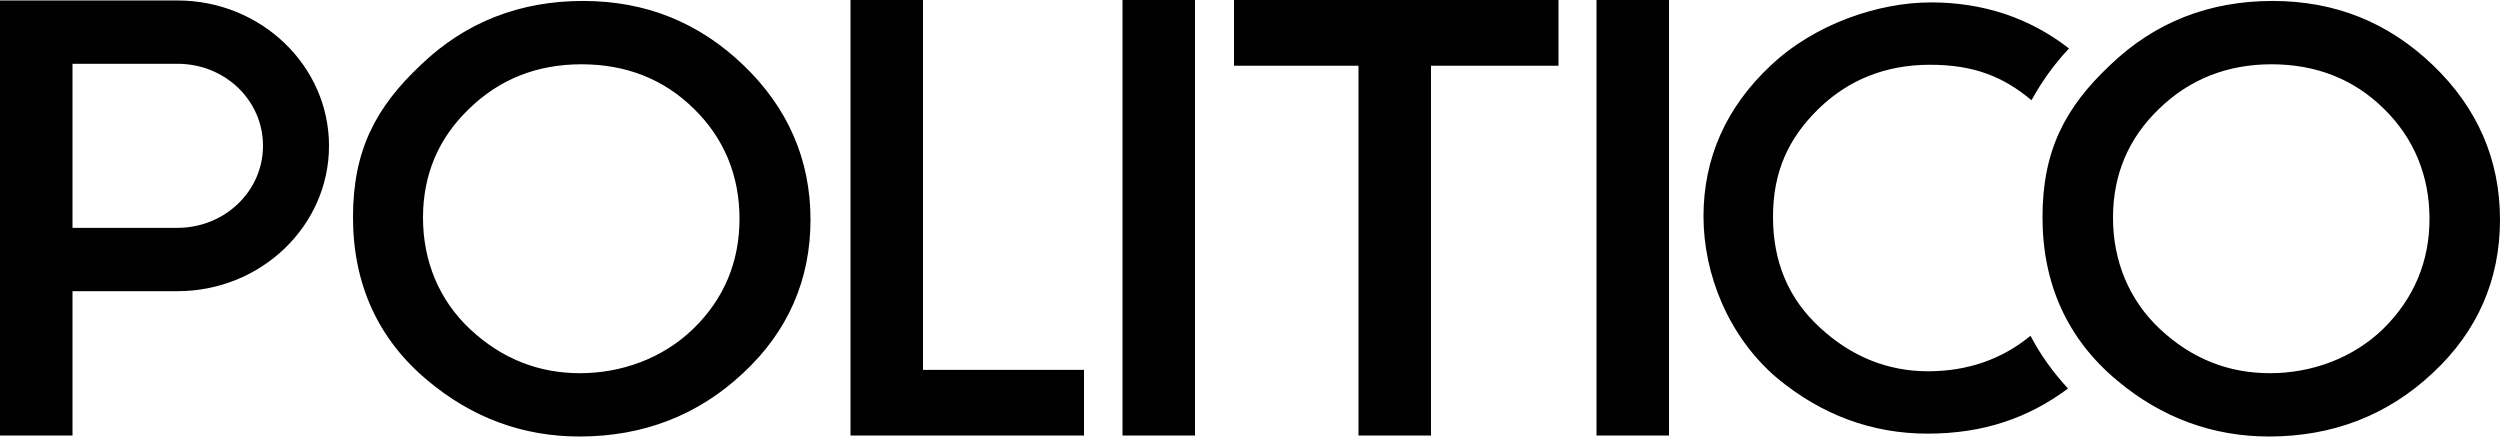
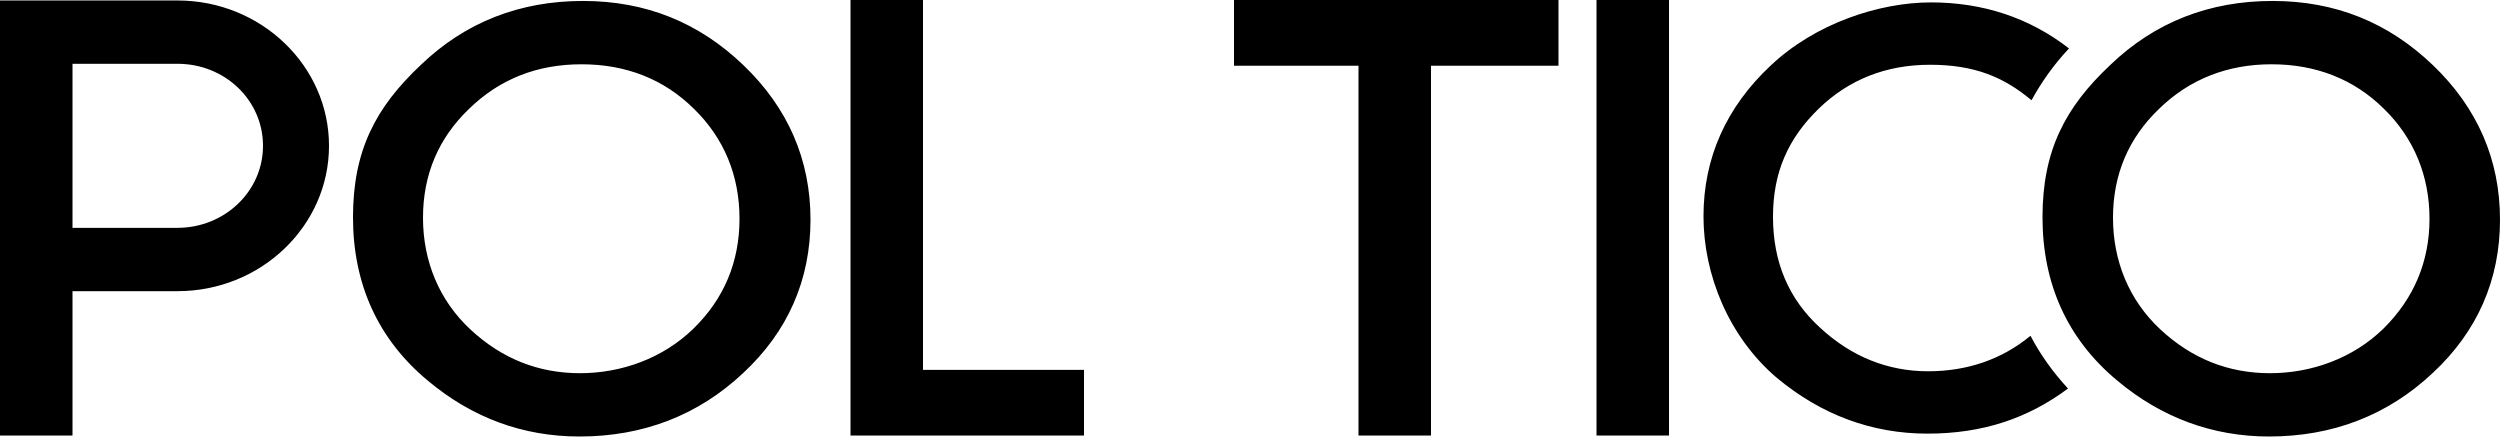
<svg xmlns="http://www.w3.org/2000/svg" width="126" height="22" viewBox="0 0 126 22" fill="none">
-   <path d="M97.171 18.712C95.13 18.712 93.29 17.963 91.728 16.512C90.14 15.062 89.359 13.2 89.359 10.928C89.359 8.655 90.14 6.963 91.652 5.488C93.164 4.013 95.054 3.264 97.272 3.264C99.49 3.264 100.976 3.868 102.388 5.053C102.892 4.134 103.522 3.24 104.278 2.442C102.287 0.895 99.943 0.121 97.322 0.121C94.702 0.121 91.476 1.185 89.233 3.312C86.99 5.415 85.856 7.978 85.856 10.903C85.856 13.829 87.116 16.971 89.561 19.051C91.804 20.912 94.349 21.855 97.146 21.855C99.943 21.855 102.211 21.081 104.227 19.582C103.471 18.76 102.841 17.89 102.337 16.923C100.901 18.108 99.162 18.712 97.171 18.712ZM29.207 22C26.359 22 23.789 21.057 21.546 19.171C19.051 17.092 17.791 14.312 17.791 10.952C17.791 7.591 18.925 5.415 21.218 3.264C23.461 1.112 26.208 0.048 29.383 0.048C32.558 0.048 35.23 1.136 37.472 3.288C39.715 5.44 40.849 8.051 40.849 11.072C40.849 14.095 39.715 16.706 37.447 18.809C35.179 20.936 32.407 22 29.207 22ZM29.308 3.24C27.065 3.24 25.175 3.989 23.638 5.488C22.1 6.963 21.319 8.8 21.319 10.976C21.319 13.152 22.126 15.134 23.713 16.609C25.301 18.084 27.14 18.809 29.232 18.809C31.324 18.809 33.415 18.059 34.952 16.56C36.49 15.062 37.271 13.2 37.271 11.024C37.271 8.848 36.49 6.963 34.978 5.488C33.466 3.989 31.55 3.24 29.308 3.24ZM54.608 21.952H42.865V0H46.519V18.64H54.634V21.952H54.608ZM60.228 21.952H56.574V0H60.228V21.952ZM72.122 21.952H68.468V3.312H62.194V0H78.548V3.312H72.122V21.952ZM84.118 21.952H80.464V0H84.118V21.952ZM114.358 22C111.535 22 108.94 21.057 106.697 19.171C104.202 17.092 102.942 14.312 102.942 10.952C102.942 7.591 104.076 5.415 106.369 3.264C108.612 1.112 111.359 0.048 114.534 0.048C117.709 0.048 120.38 1.136 122.623 3.288C124.866 5.44 126 8.051 126 11.072C126 14.095 124.866 16.706 122.598 18.809C120.33 20.936 117.558 22 114.358 22ZM114.484 3.24C112.266 3.24 110.351 3.989 108.814 5.488C107.276 6.963 106.495 8.8 106.495 10.976C106.495 13.152 107.302 15.134 108.889 16.609C110.477 18.084 112.316 18.809 114.408 18.809C116.5 18.809 118.591 18.059 120.128 16.56C121.666 15.037 122.447 13.176 122.447 11.024C122.447 8.873 121.666 6.963 120.154 5.488C118.642 3.989 116.726 3.24 114.484 3.24ZM3.654 21.952H0V0.024H8.946C13.154 0.024 16.582 3.312 16.582 7.349C16.582 11.387 13.154 14.675 8.946 14.675H3.654V21.927V21.952ZM3.654 11.483H8.946C11.315 11.483 13.255 9.646 13.255 7.349C13.255 5.053 11.34 3.215 8.946 3.215H3.654V11.459V11.483Z" fill="#C5322C" style="fill:#C5322C;fill:color(display-p3 0.772 0.196 0.172);fill-opacity:1;" />
+   <path d="M97.171 18.712C95.13 18.712 93.29 17.963 91.728 16.512C90.14 15.062 89.359 13.2 89.359 10.928C89.359 8.655 90.14 6.963 91.652 5.488C93.164 4.013 95.054 3.264 97.272 3.264C99.49 3.264 100.976 3.868 102.388 5.053C102.892 4.134 103.522 3.24 104.278 2.442C102.287 0.895 99.943 0.121 97.322 0.121C94.702 0.121 91.476 1.185 89.233 3.312C86.99 5.415 85.856 7.978 85.856 10.903C85.856 13.829 87.116 16.971 89.561 19.051C91.804 20.912 94.349 21.855 97.146 21.855C99.943 21.855 102.211 21.081 104.227 19.582C103.471 18.76 102.841 17.89 102.337 16.923C100.901 18.108 99.162 18.712 97.171 18.712ZM29.207 22C26.359 22 23.789 21.057 21.546 19.171C19.051 17.092 17.791 14.312 17.791 10.952C17.791 7.591 18.925 5.415 21.218 3.264C23.461 1.112 26.208 0.048 29.383 0.048C32.558 0.048 35.23 1.136 37.472 3.288C39.715 5.44 40.849 8.051 40.849 11.072C40.849 14.095 39.715 16.706 37.447 18.809C35.179 20.936 32.407 22 29.207 22ZM29.308 3.24C27.065 3.24 25.175 3.989 23.638 5.488C22.1 6.963 21.319 8.8 21.319 10.976C21.319 13.152 22.126 15.134 23.713 16.609C25.301 18.084 27.14 18.809 29.232 18.809C31.324 18.809 33.415 18.059 34.952 16.56C36.49 15.062 37.271 13.2 37.271 11.024C37.271 8.848 36.49 6.963 34.978 5.488C33.466 3.989 31.55 3.24 29.308 3.24ZM54.608 21.952H42.865V0H46.519V18.64H54.634V21.952H54.608ZM60.228 21.952H56.574V0V21.952ZM72.122 21.952H68.468V3.312H62.194V0H78.548V3.312H72.122V21.952ZM84.118 21.952H80.464V0H84.118V21.952ZM114.358 22C111.535 22 108.94 21.057 106.697 19.171C104.202 17.092 102.942 14.312 102.942 10.952C102.942 7.591 104.076 5.415 106.369 3.264C108.612 1.112 111.359 0.048 114.534 0.048C117.709 0.048 120.38 1.136 122.623 3.288C124.866 5.44 126 8.051 126 11.072C126 14.095 124.866 16.706 122.598 18.809C120.33 20.936 117.558 22 114.358 22ZM114.484 3.24C112.266 3.24 110.351 3.989 108.814 5.488C107.276 6.963 106.495 8.8 106.495 10.976C106.495 13.152 107.302 15.134 108.889 16.609C110.477 18.084 112.316 18.809 114.408 18.809C116.5 18.809 118.591 18.059 120.128 16.56C121.666 15.037 122.447 13.176 122.447 11.024C122.447 8.873 121.666 6.963 120.154 5.488C118.642 3.989 116.726 3.24 114.484 3.24ZM3.654 21.952H0V0.024H8.946C13.154 0.024 16.582 3.312 16.582 7.349C16.582 11.387 13.154 14.675 8.946 14.675H3.654V21.927V21.952ZM3.654 11.483H8.946C11.315 11.483 13.255 9.646 13.255 7.349C13.255 5.053 11.34 3.215 8.946 3.215H3.654V11.459V11.483Z" fill="#C5322C" style="fill:#C5322C;fill:color(display-p3 0.772 0.196 0.172);fill-opacity:1;" />
</svg>